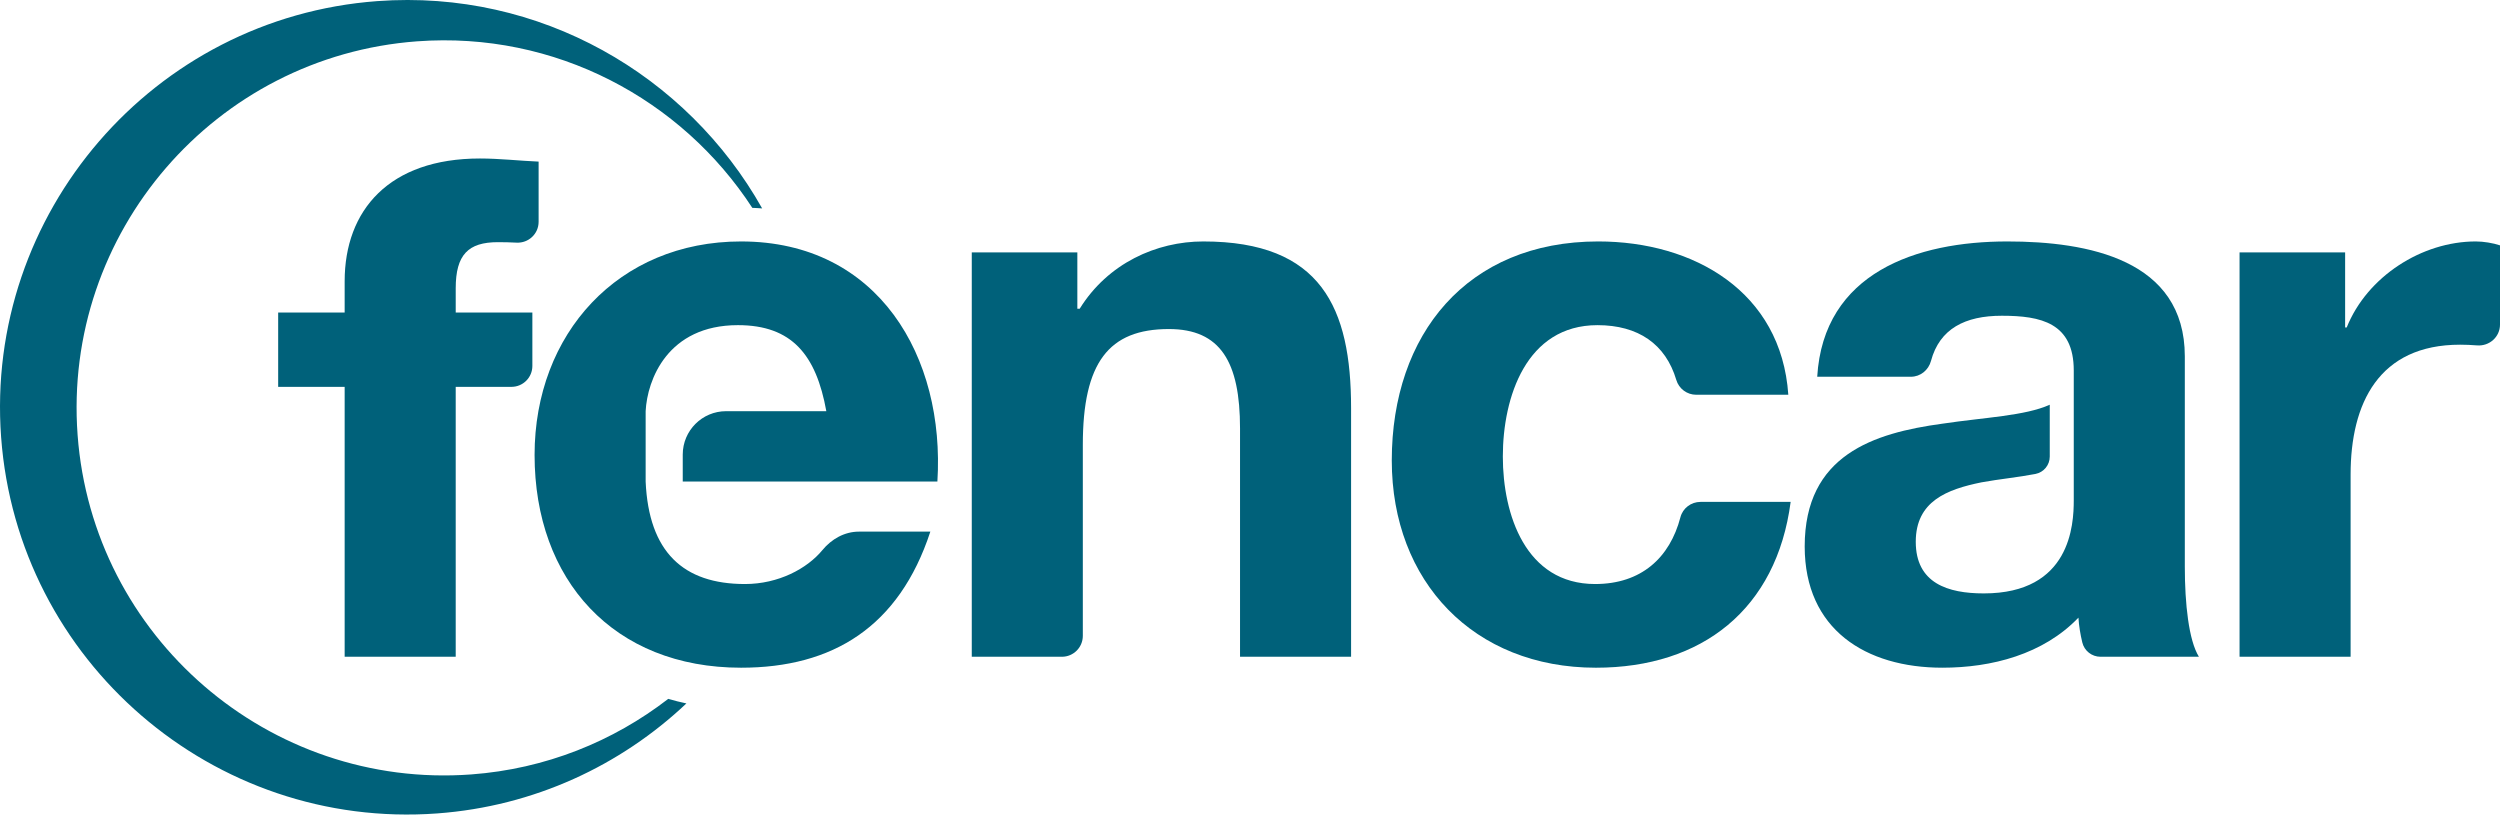
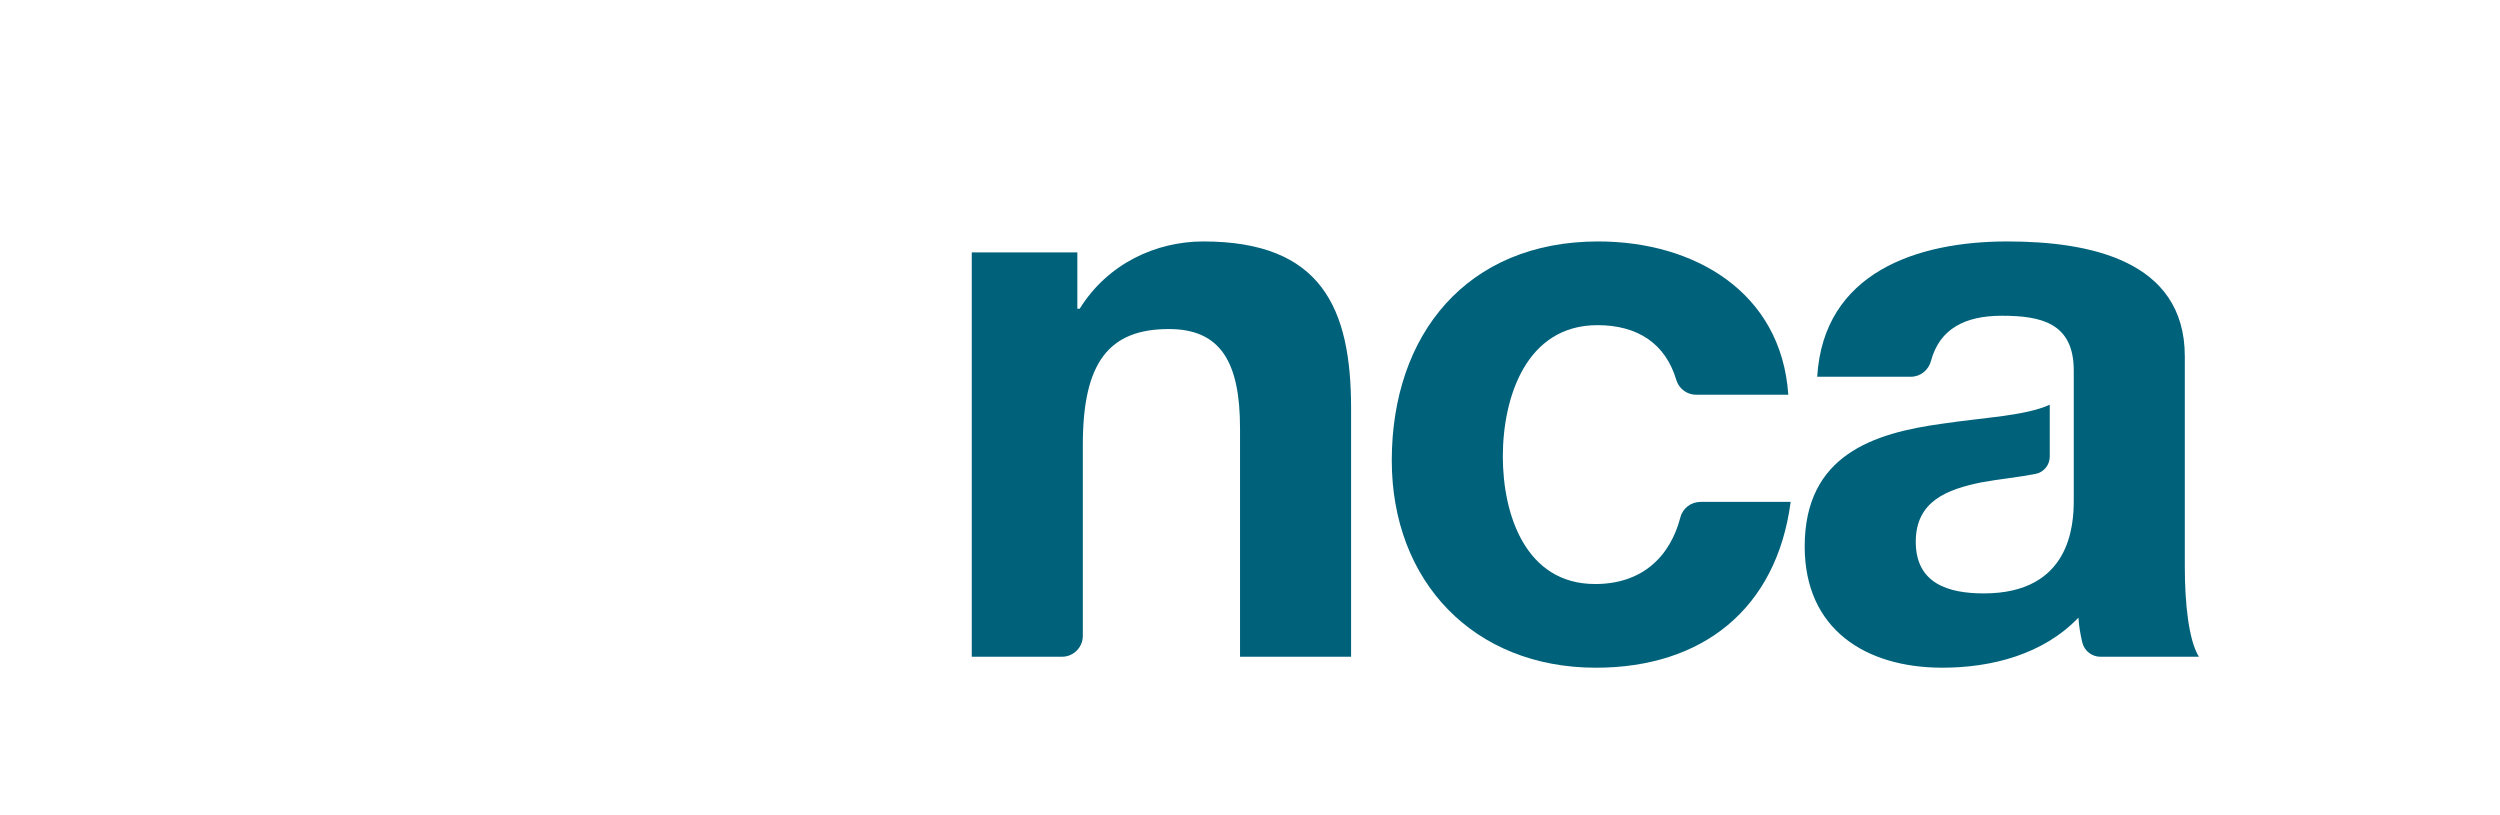
<svg xmlns="http://www.w3.org/2000/svg" version="1.1" x="0px" y="0px" width="249.401px" height="81.26px" viewBox="0 0 249.401 81.26" style="enable-background:new 0 0 249.401 81.26;" xml:space="preserve">
  <style type="text/css">
	.st0{fill:#00617A;}
</style>
  <defs>
</defs>
  <g>
-     <path class="st0" d="M66.665,69.719c-5.492,4.243-12.233,6.991-19.657,7.539C26.845,78.746,9.23,63.553,7.741,43.39   C6.253,23.227,21.447,5.611,41.61,4.123c13.789-1.017,26.38,5.773,33.442,16.613c0.326,0.021,0.658,0.022,0.981,0.055   C68.544,7.478,53.855-1.086,37.64,0.111C15.298,1.76-1.537,21.278,0.112,43.62c1.649,22.343,21.167,39.177,43.51,37.528   c9.67-0.714,18.299-4.784,24.854-10.973C67.861,70.052,67.262,69.887,66.665,69.719" />
-     <path class="st0" d="M34.383,38.593H27.75v-7.412h6.633v-3.12c0-7.1,4.447-12.25,13.498-12.25c1.95,0,3.98,0.233,5.851,0.311v6.006   c0,1.201-1.006,2.141-2.205,2.078c-0.606-0.031-1.222-0.047-1.852-0.047c-2.964,0-4.213,1.249-4.213,4.603v2.419h7.647v5.325   c0,1.153-0.934,2.087-2.087,2.087h-5.56v26.926H34.383V38.593z" />
-     <path class="st0" d="M73.93,24.087c-12.25,0-20.6,9.208-20.6,21.301c0,12.484,7.881,21.223,20.6,21.223   c9.128,0,15.76-4.058,18.882-13.576h-7.115c-1.445,0-2.739,0.735-3.658,1.849c-1.51,1.831-4.371,3.379-7.72,3.379   c-6.164,0-9.597-3.2-9.909-10.222V41.02c0.156-3.122,2.186-8.583,9.207-8.583c5.385,0,7.803,2.964,8.817,8.583h-9.996   c-2.39,0-4.328,1.937-4.328,4.327v2.694h25.404C94.293,35.635,87.662,24.087,73.93,24.087" />
    <path class="st0" d="M96.944,25.179h10.532v5.619h0.235c2.809-4.527,7.647-6.711,12.328-6.711c11.782,0,14.746,6.633,14.746,16.62   v24.812h-11.079V42.735c0-6.631-1.95-9.909-7.1-9.909c-6.008,0-8.583,3.354-8.583,11.548v19.057c0,1.153-0.934,2.088-2.087,2.088   h-8.992V25.179z" />
    <path class="st0" d="M169.211,39.381c-0.914,0-1.722-0.602-1.983-1.478c-1.061-3.571-3.79-5.465-7.865-5.465   c-7.1,0-9.44,7.177-9.44,13.107c0,5.773,2.262,12.718,9.206,12.718c4.596,0,7.452-2.61,8.512-6.666   c0.236-0.903,1.065-1.527,1.999-1.527h8.996c-1.404,10.69-8.817,16.542-19.429,16.542c-12.172,0-20.363-8.583-20.363-20.676   c0-12.563,7.49-21.849,20.597-21.849c9.521,0,18.258,4.994,18.961,15.294H169.211z" />
    <path class="st0" d="M219.364,65.519c-1.017-1.639-1.406-5.306-1.406-8.973V35.557c0-9.675-9.676-11.47-17.712-11.47   c-9.051,0-18.335,3.122-18.96,13.498h9.34c0.952,0,1.764-0.659,2.01-1.579c0.859-3.209,3.401-4.507,7.063-4.507   c3.902,0,7.18,0.704,7.18,5.463v12.953c0,2.418-0.312,9.284-8.973,9.284c-3.589,0-6.789-1.014-6.789-5.15   c0-4.058,3.122-5.228,6.554-5.93c1.791-0.326,3.701-0.509,5.389-0.838c0.829-0.163,1.424-0.889,1.424-1.734v-5.171   c-2.452,1.111-6.491,1.26-10.714,1.892c-6.865,0.936-13.733,3.12-13.733,12.25c0,8.27,6.086,12.093,13.733,12.093   c4.915,0,10.065-1.327,13.576-4.994c0.049,0.831,0.19,1.661,0.384,2.472c0.2,0.84,0.956,1.43,1.819,1.43H219.364z" />
-     <path class="st0" d="M223.419,25.179h10.532v7.49h0.157c2.028-5.072,7.49-8.582,12.875-8.582c0.779,0,1.715,0.156,2.418,0.391   v7.902c0,1.233-1.061,2.175-2.289,2.077c-0.574-0.045-1.157-0.07-1.69-0.07c-8.116,0-10.924,5.851-10.924,12.953v18.179h-11.079   V25.179z" />
  </g>
</svg>